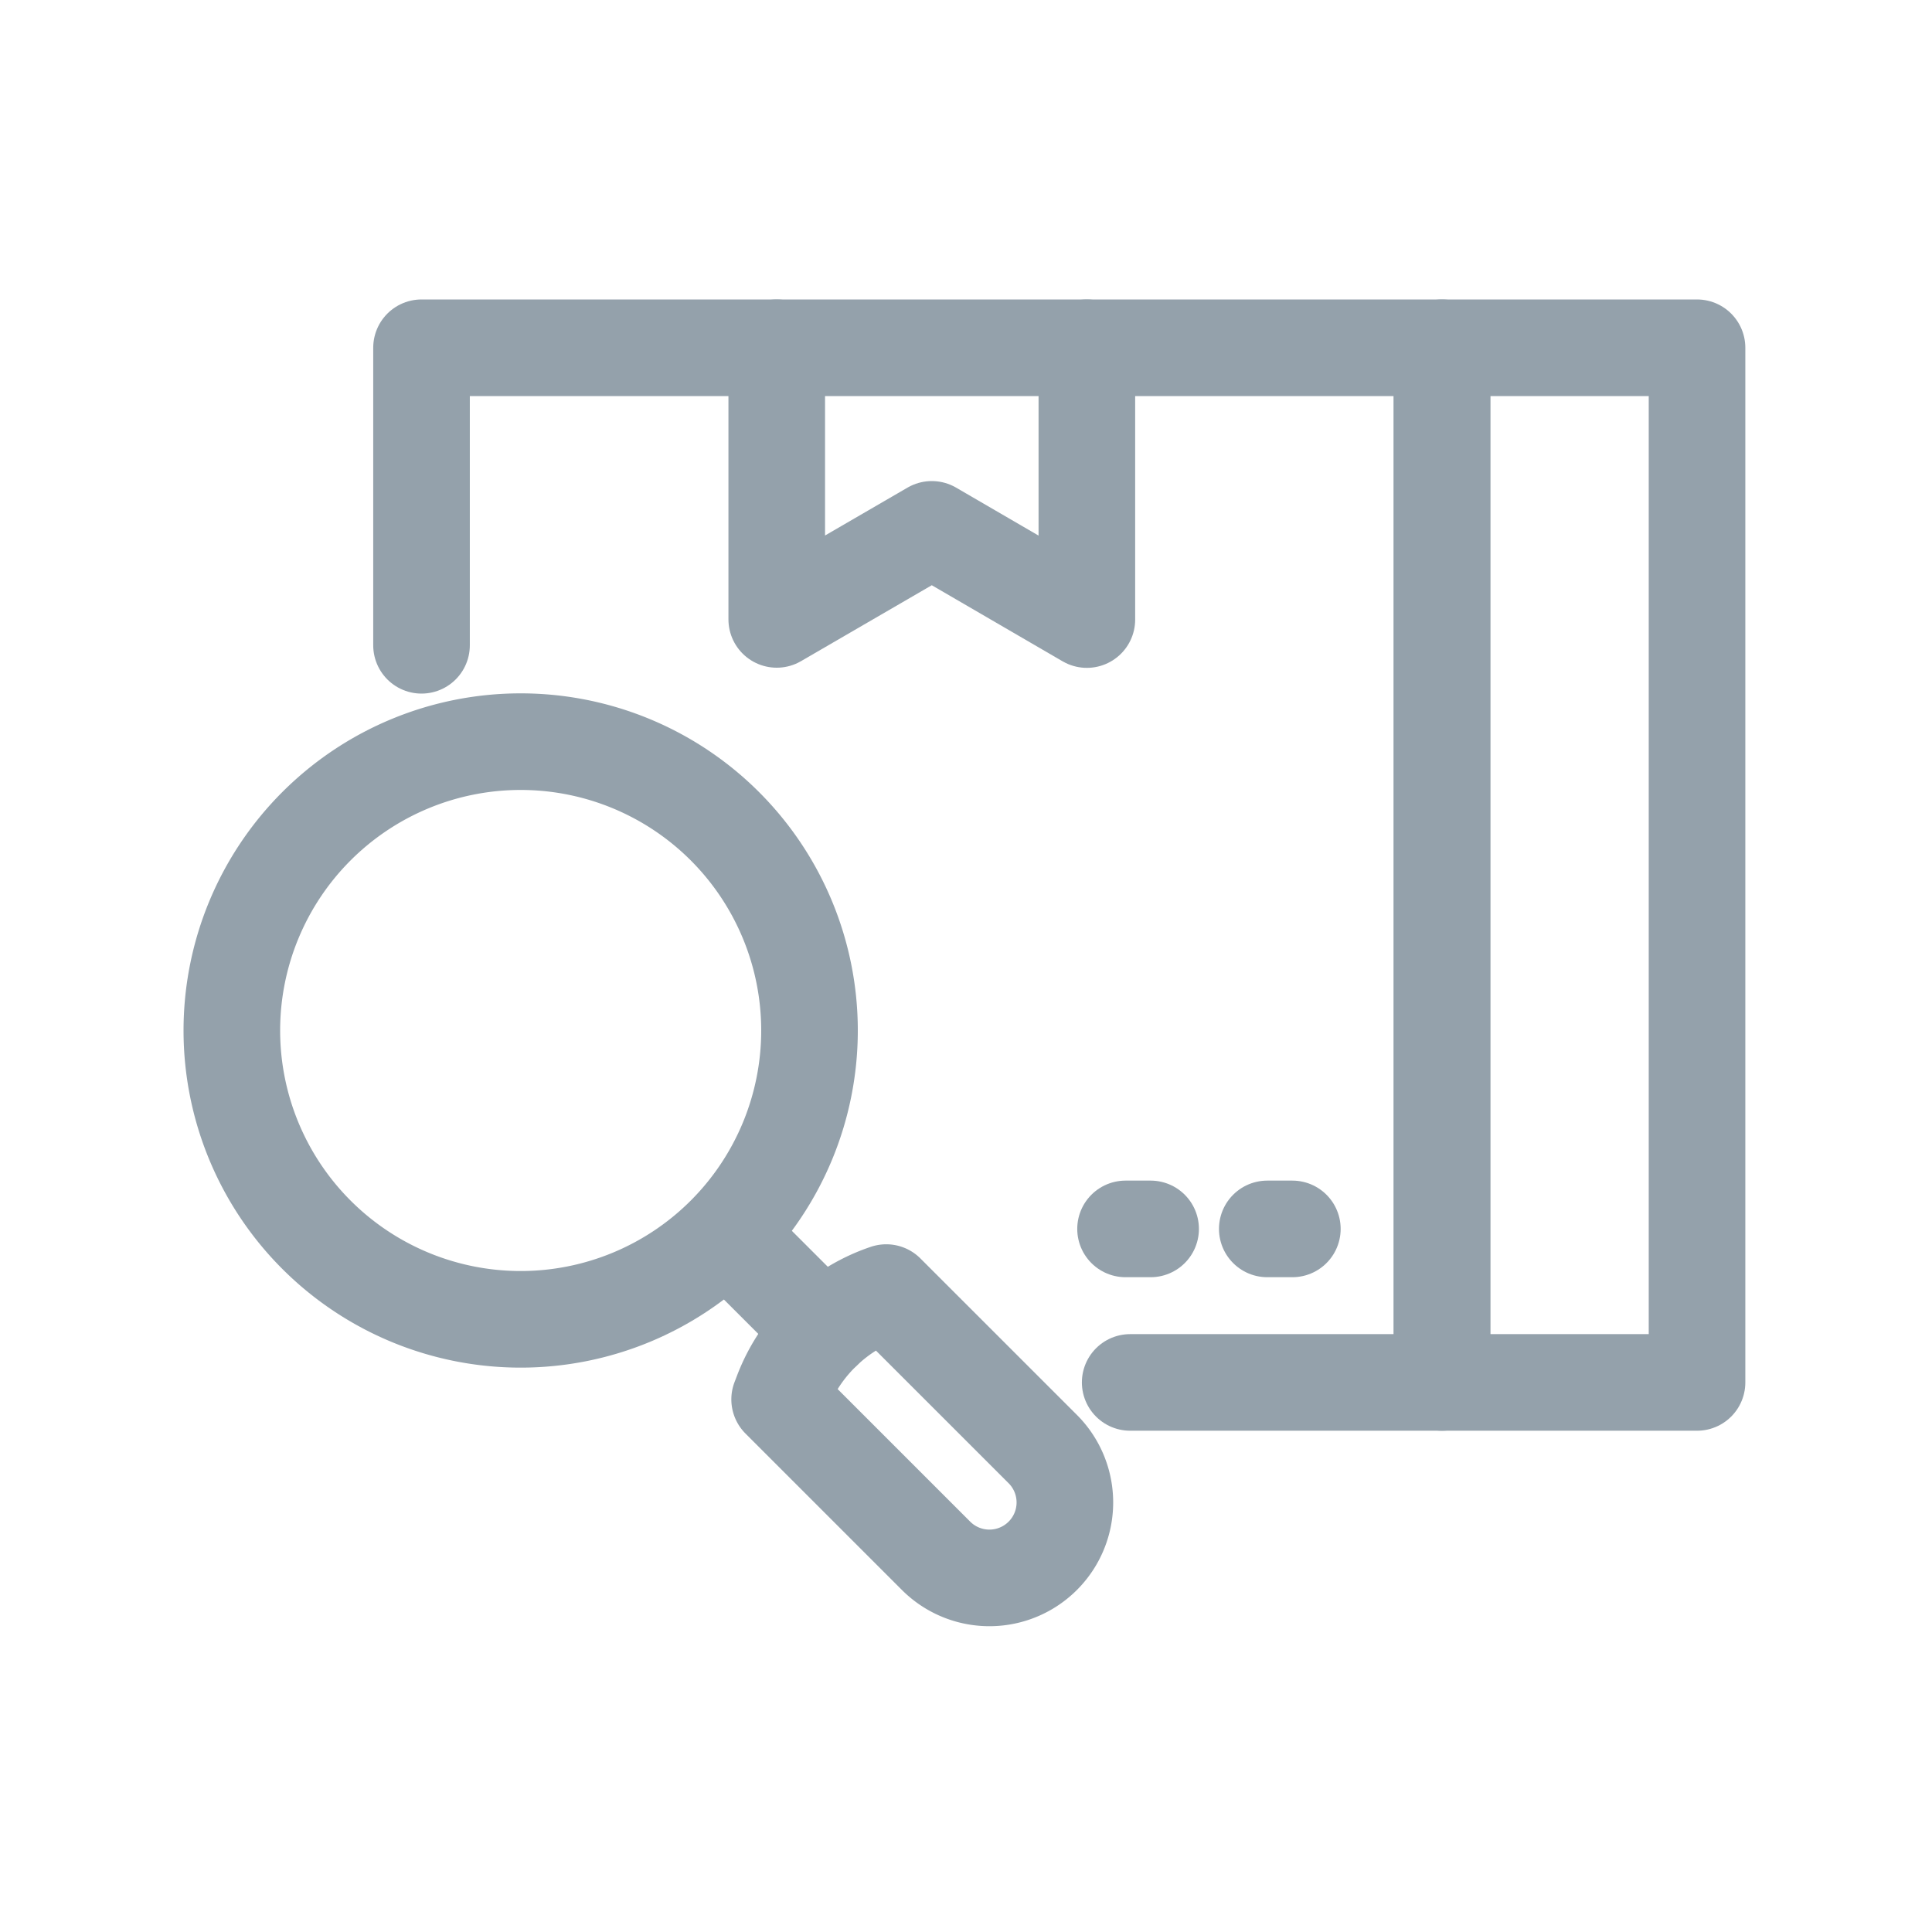
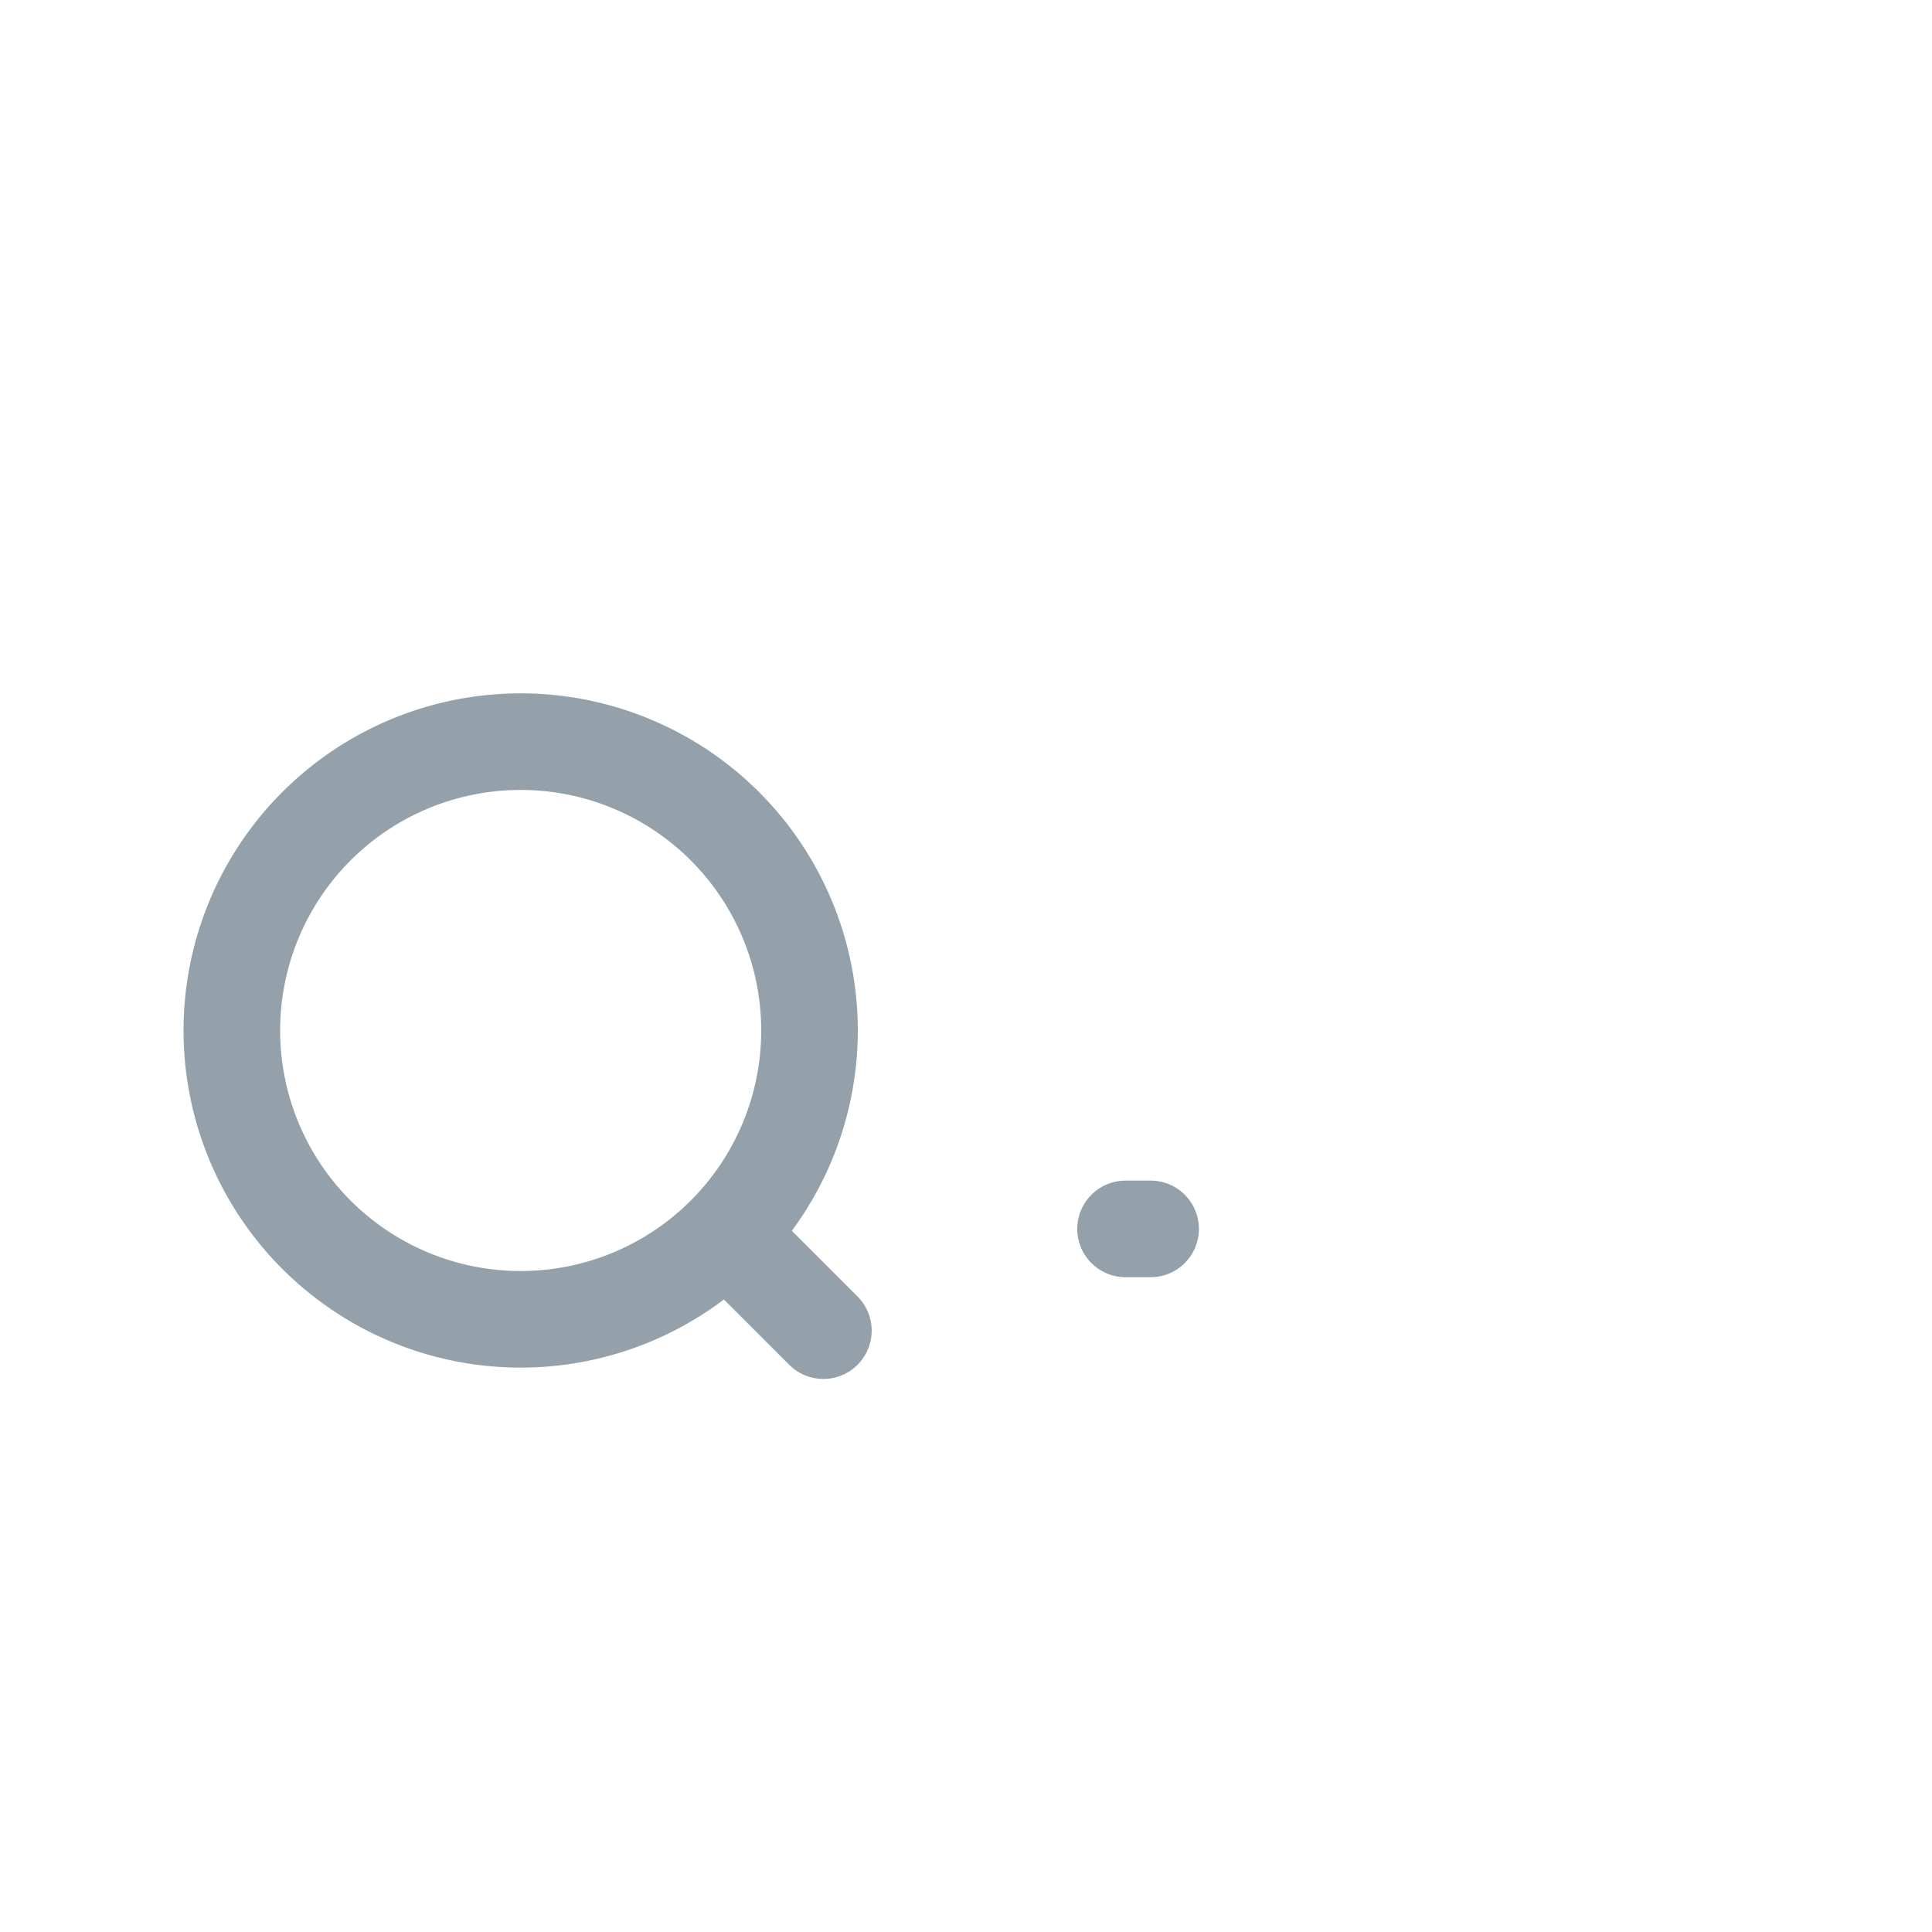
<svg xmlns="http://www.w3.org/2000/svg" width="50" height="50" viewBox="0 0 50 50">
  <g id="hygienic-icon" transform="translate(15800 1782)">
    <rect id="Rectangle_27671" data-name="Rectangle 27671" width="50" height="50" transform="translate(-15800 -1782)" fill="none" />
    <g id="Group_3778" data-name="Group 3778" transform="translate(-16493.078 -3015.078)">
      <line id="Line_2" data-name="Line 2" x1="0.649" transform="translate(722.207 1264.882)" fill="none" stroke="#94a1ab" stroke-linecap="round" stroke-linejoin="round" stroke-width="2.5" />
-       <line id="Line_3" data-name="Line 3" x1="0.649" transform="translate(725.875 1264.882)" fill="none" stroke="#94a1ab" stroke-linecap="round" stroke-linejoin="round" stroke-width="2.5" />
-       <path id="Path_2390" data-name="Path 2390" d="M40.025,12.7V5h26.41V31.777h-8.07" transform="translate(663.962 1237.078)" fill="none" stroke="#94a1ab" stroke-linecap="round" stroke-linejoin="round" stroke-width="2.5" />
-       <path id="Path_2391" data-name="Path 2391" d="M234.858,5h-6.41V31.777h6.6V5Z" transform="translate(501.949 1237.078)" fill="none" stroke="#94a1ab" stroke-linecap="round" stroke-linejoin="round" stroke-width="2.5" />
-       <path id="Path_2392" data-name="Path 2392" d="M113.63,5v7.034L109.617,9.7l-4.013,2.33V5" transform="translate(607.576 1237.078)" fill="none" stroke="#94a1ab" stroke-linecap="round" stroke-linejoin="round" stroke-width="2.5" />
-       <path id="Path_2393" data-name="Path 2393" d="M108.9,179.45a4.386,4.386,0,0,0-2.69,2.584l-.069.18,4.048,4.048a1.953,1.953,0,0,0,2.762-2.762Z" transform="translate(607.114 1087.08)" fill="none" stroke="#94a1ab" stroke-linecap="round" stroke-linejoin="round" stroke-width="2.5" />
      <path id="Path_2394" data-name="Path 2394" d="M19.95,85.206a7.475,7.475,0,1,1-7.475-7.475A7.475,7.475,0,0,1,19.95,85.206Z" transform="translate(694.078 1174.541)" fill="none" stroke="#94a1ab" stroke-linecap="round" stroke-linejoin="round" stroke-width="2.5" />
      <line id="Line_4" data-name="Line 4" x1="2.479" y1="2.478" transform="translate(711.908 1265.037)" fill="none" stroke="#94a1ab" stroke-linecap="round" stroke-linejoin="round" stroke-width="2.5" />
    </g>
  </g>
</svg>